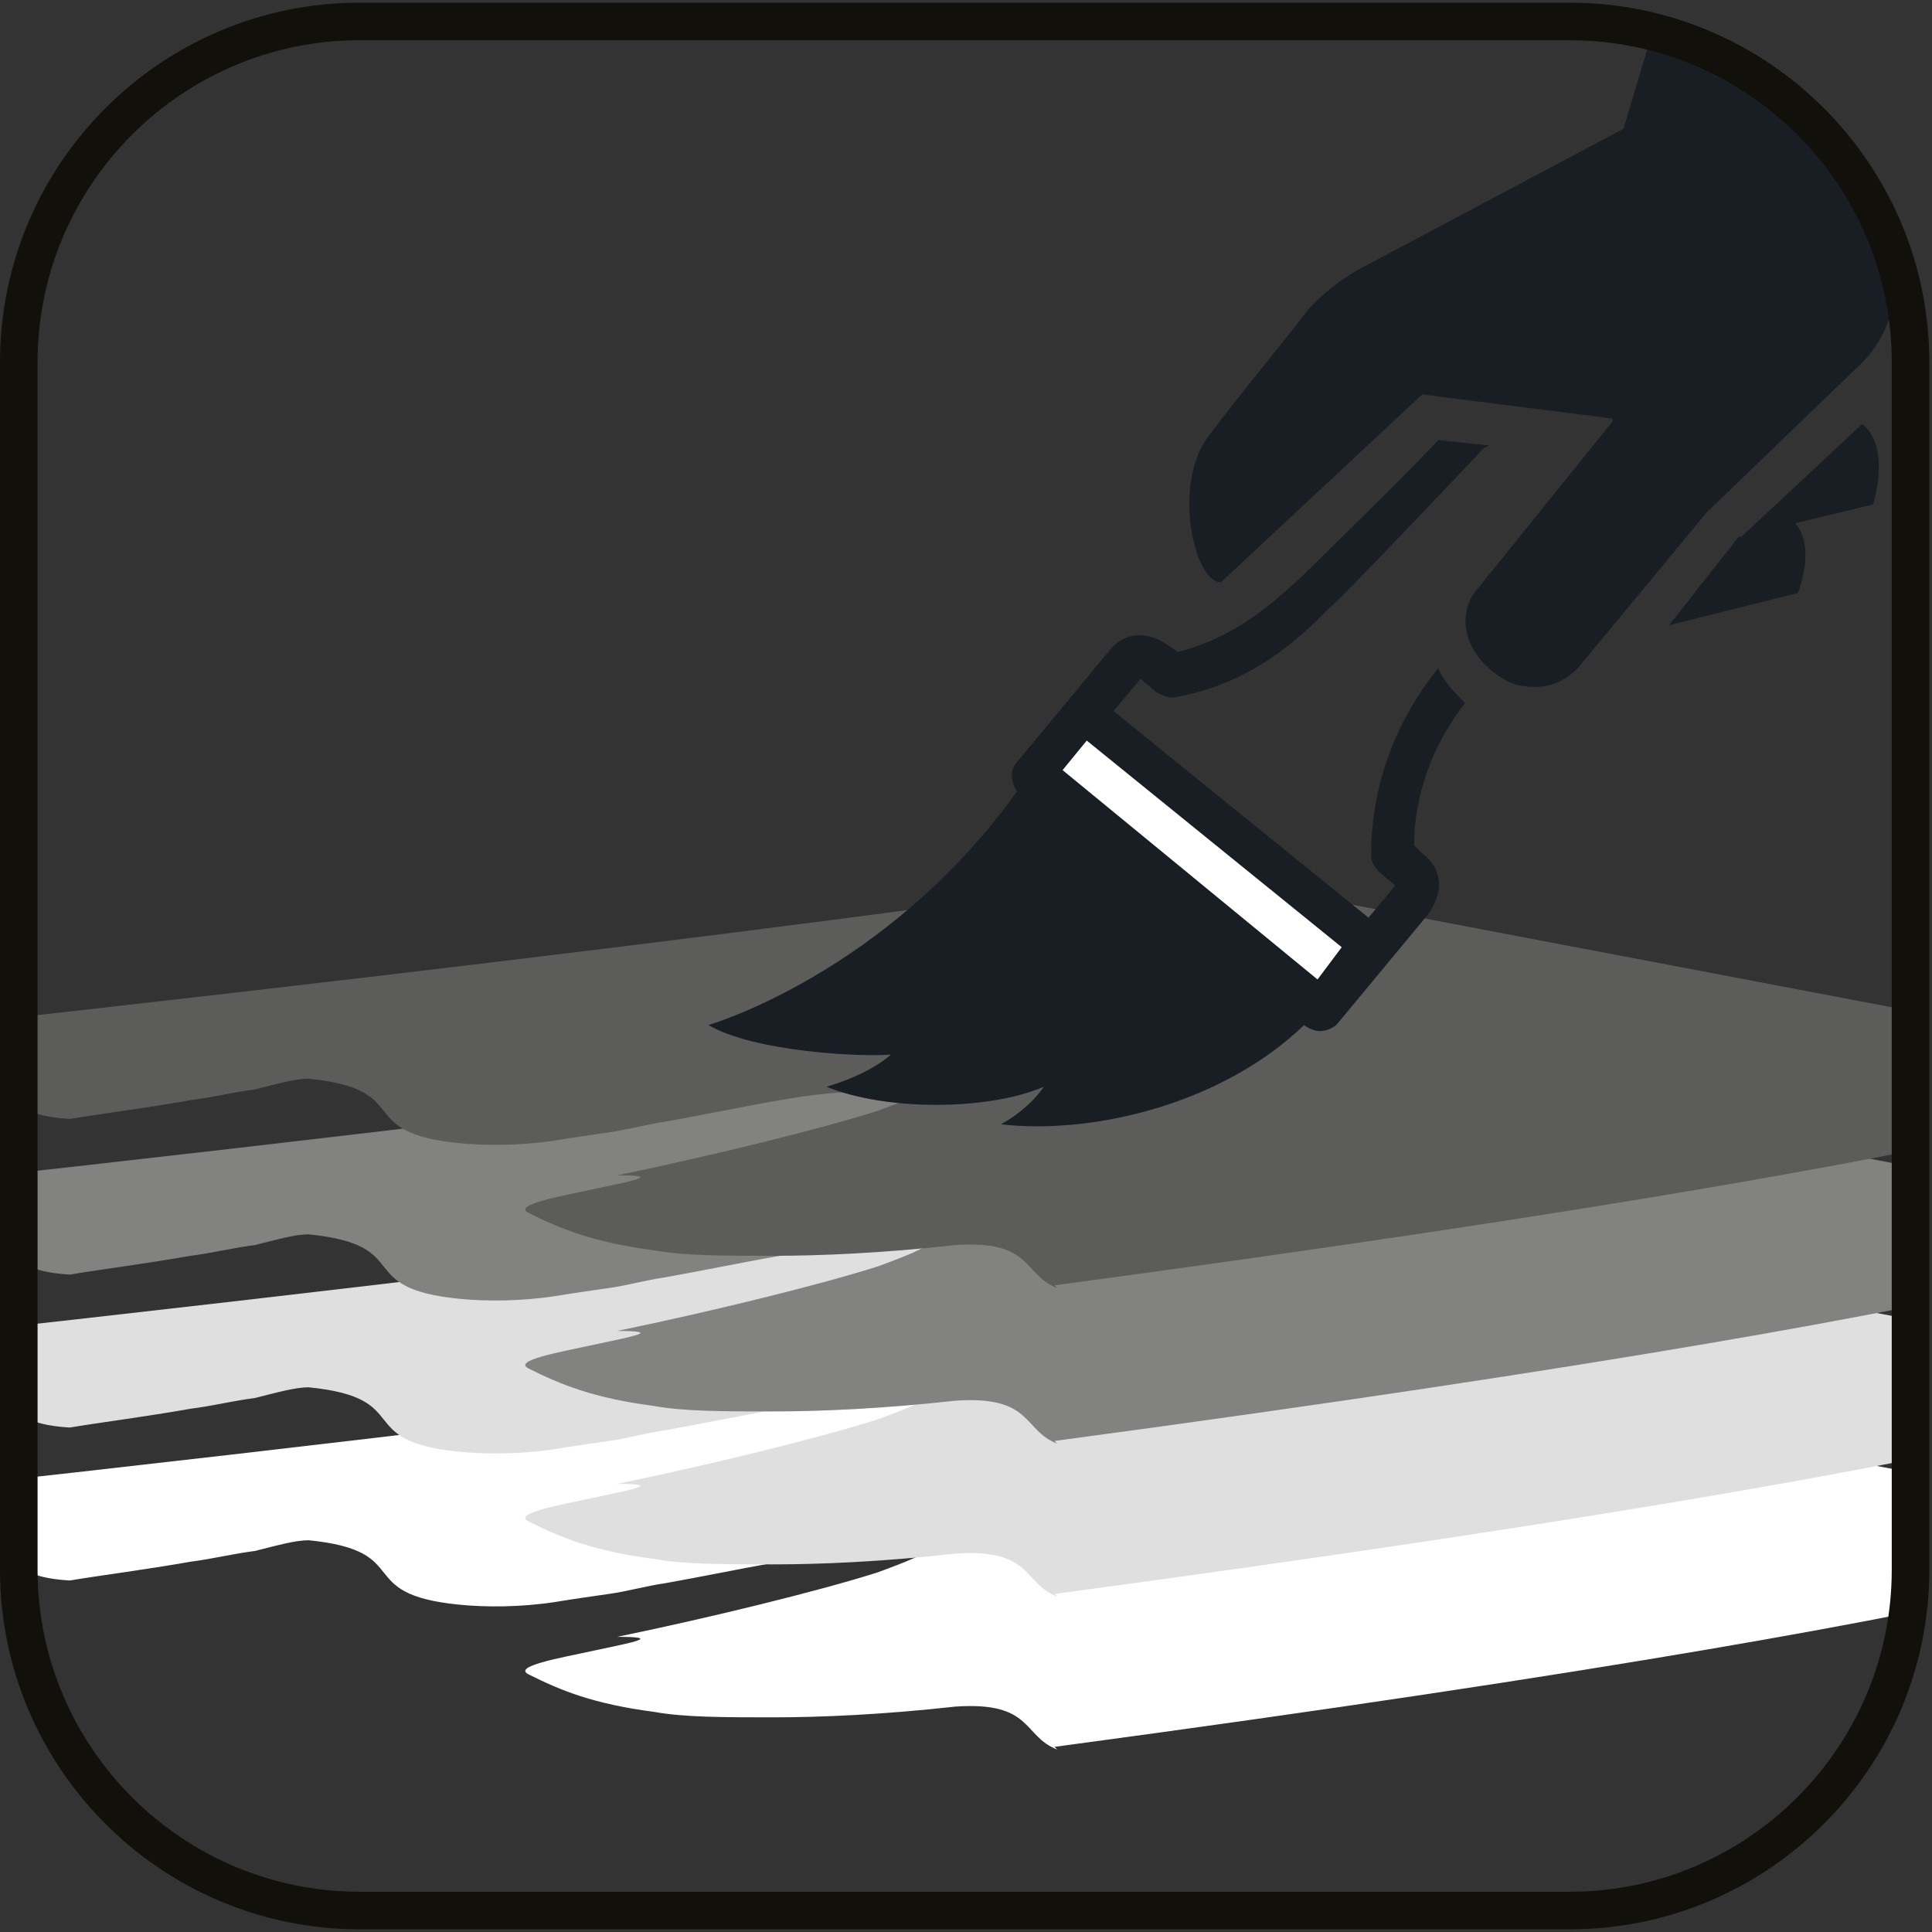
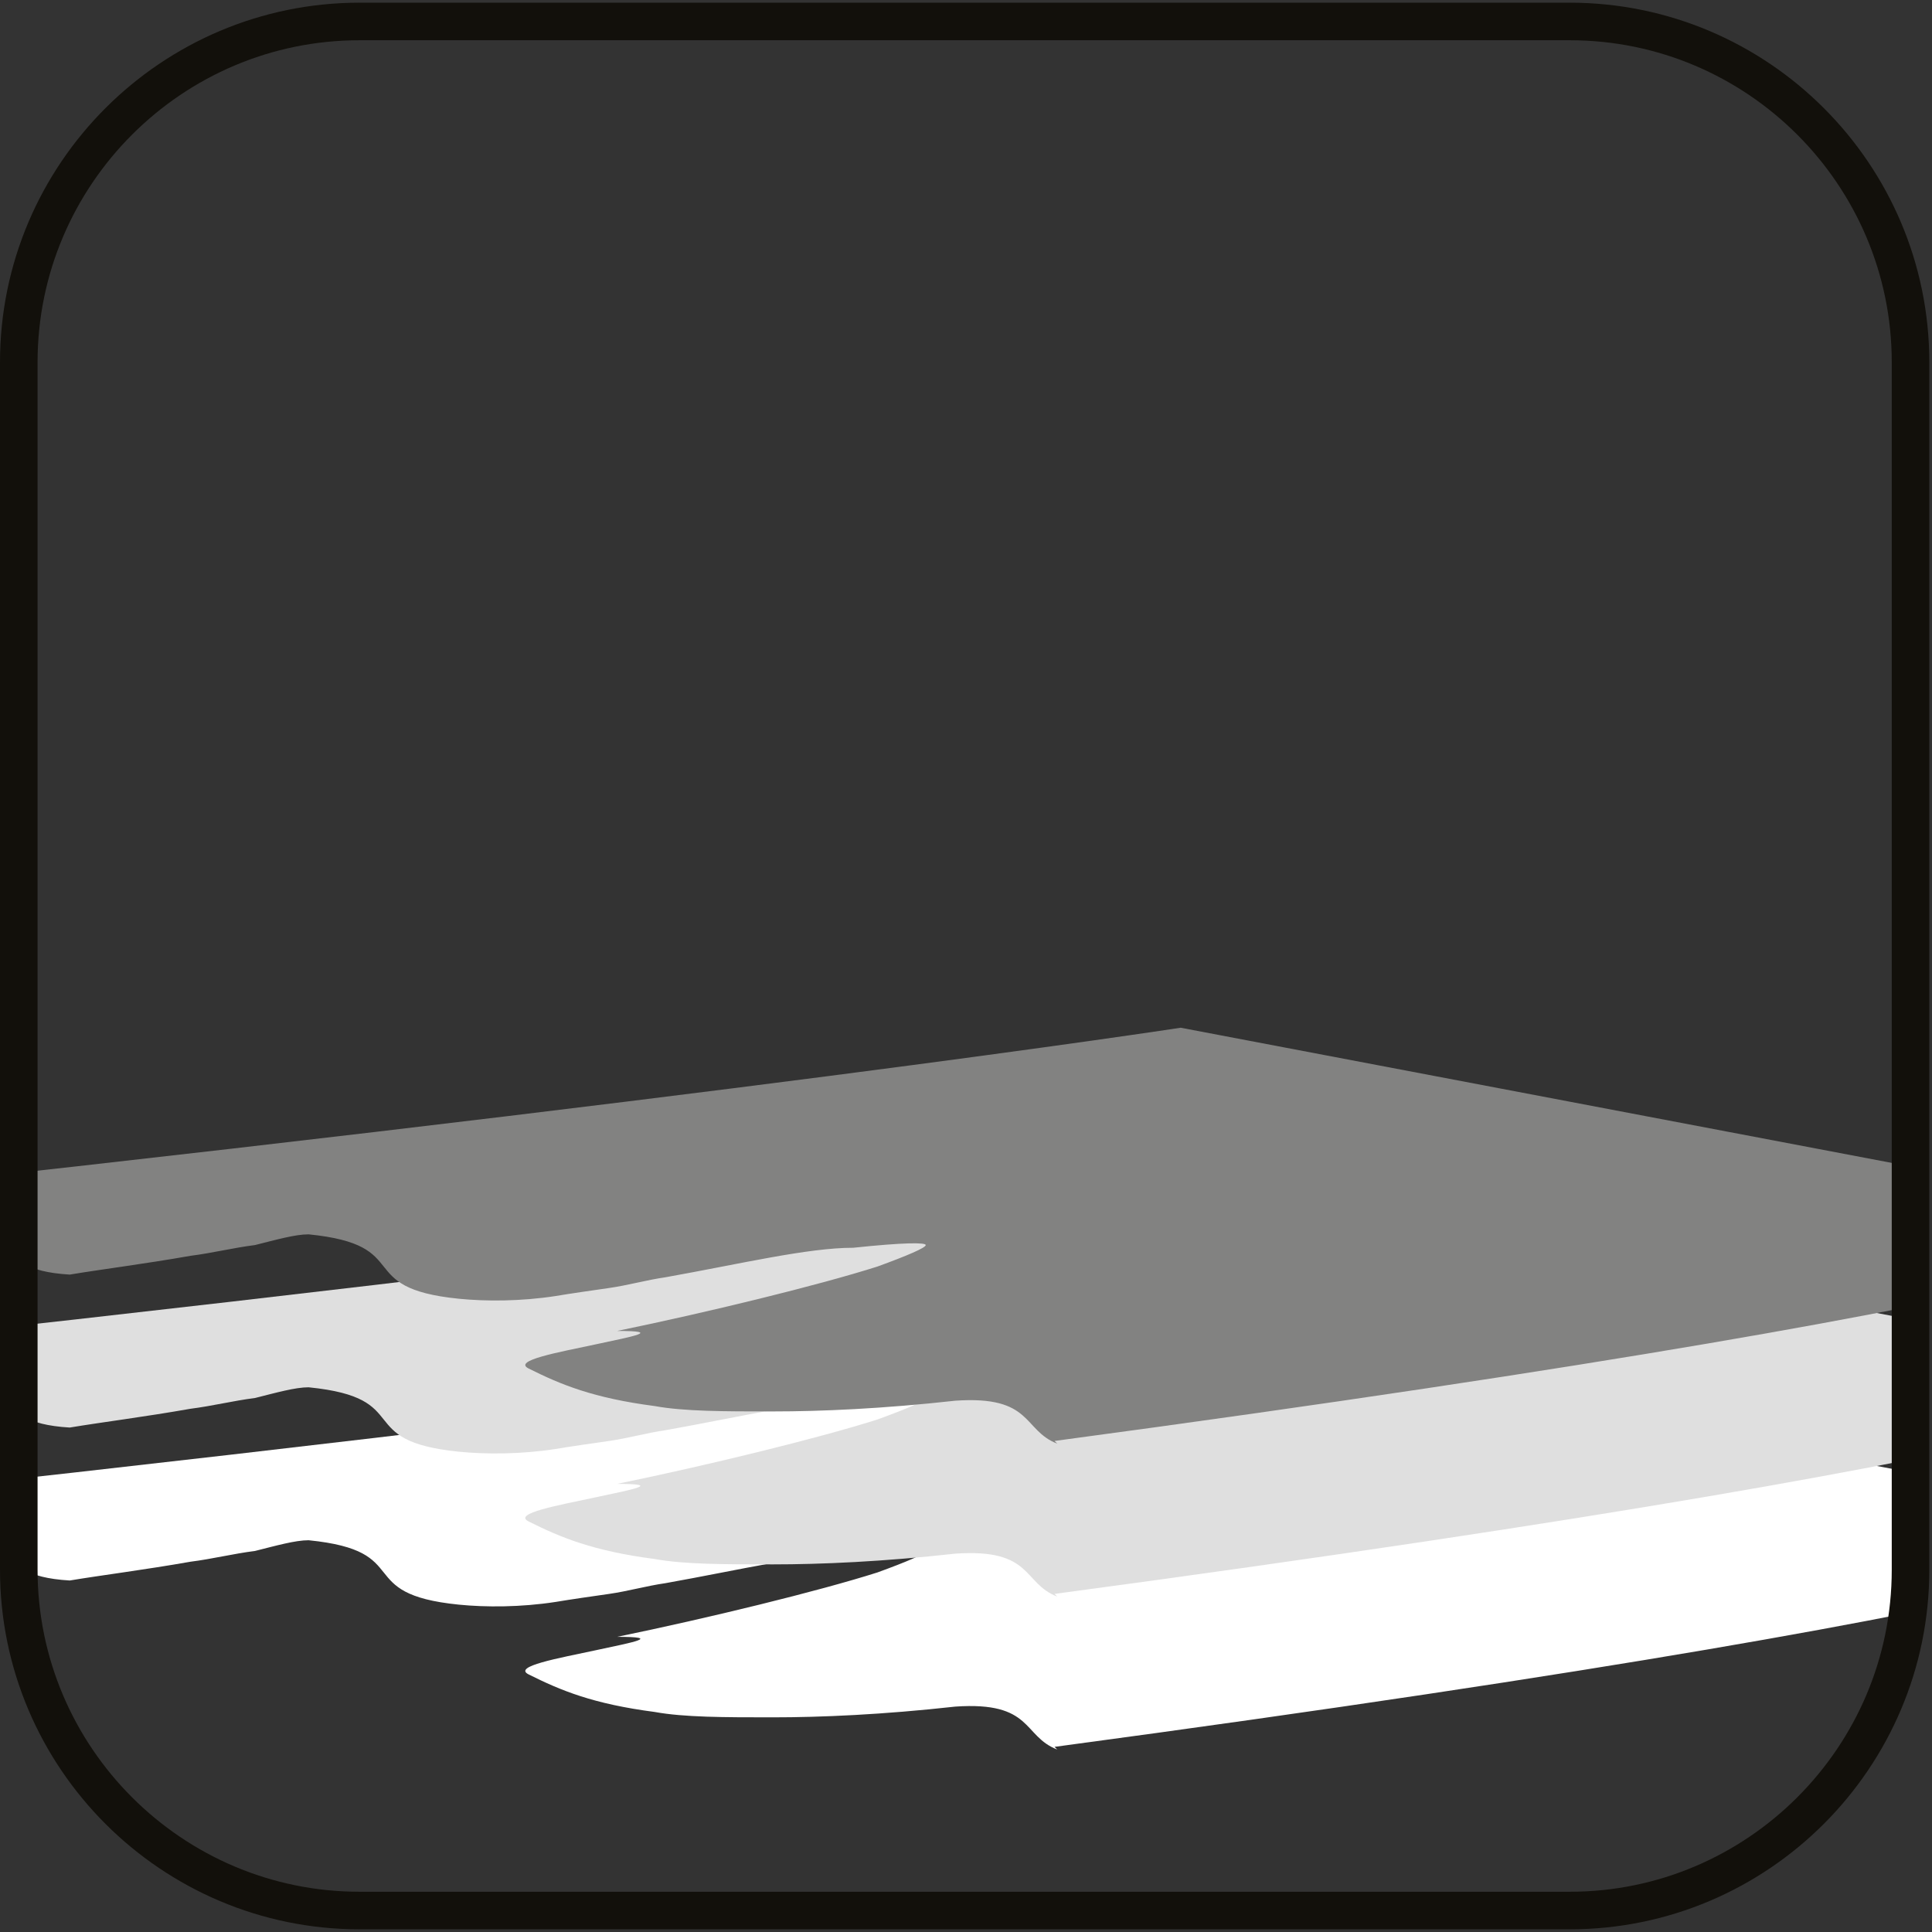
<svg xmlns="http://www.w3.org/2000/svg" id="Livello_1" data-name="Livello 1" version="1.1" viewBox="0 0 72 72">
  <rect x="0" y="0" width="72" height="72" fill="#333333" stroke="none" />
  <defs>
    <clipPath id="clippath">
      <path d="M58.5,71.2H13.4c-7,0-12.7-5.7-12.7-12.7V13.5C.7,6.5,6.4.8,13.4.8h45.1c7,0,12.7,5.7,12.7,12.7v45c0,7-5.7,12.7-12.7,12.7Z" fill="none" stroke-width="0" />
    </clipPath>
  </defs>
  <g clip-path="url(#clippath)">
    <path d="M39.4,65.2c-1.3-.5-.9-1.8-3.8-1.6-2.7.3-5,.4-6.8.4-1.8,0-3.3,0-4.4-.2-2.3-.3-3.5-.8-4.7-1.4-.6-.3,1.1-.6,2.5-.9,1.4-.3,2.5-.5.8-.5,3.4-.7,7.5-1.7,9.7-2.4,1.1-.4,1.8-.7,1.8-.8,0-.1-.8-.1-2.7.1-1.7,0-4.2.6-7,1.1-.7.1-1.4.3-2.1.4-.7.1-1.4.2-2,.3-1.3.2-2.6.2-3.6.1-2-.2-2.4-.7-2.8-1.2-.4-.5-.8-1-2.8-1.2-.5,0-1.2.2-2,.4-.8.1-1.6.3-2.4.4-1.7.3-3.3.5-4.5.7-1.7-.1-2-.6-2.2-1-.2-.4-.2-.8-1.3-.6-3.9.2-12-.7-9.3-1,37.3-4,54.2-6.6,54.2-6.6l38.4,7.3s-1.4,2.5-43.1,8.1Z" fill="#fff" fill-rule="evenodd" stroke-width="0" />
    <path d="M57.6,69.7H14.3c-6.7,0-12.2-5.4-12.2-12.1V14.4C2.1,7.7,7.6,2.3,14.3,2.3h43.3c6.7,0,12.2,5.4,12.2,12.1v43.2c0,6.7-5.4,12.1-12.2,12.1Z" fill="none" stroke-width="0" />
    <path d="M39.4,59.5c-1.3-.5-.9-1.8-3.8-1.6-2.7.3-5,.4-6.8.4-1.8,0-3.3,0-4.4-.2-2.3-.3-3.5-.8-4.7-1.4-.6-.3,1.1-.6,2.5-.9,1.4-.3,2.5-.5.8-.5,3.4-.7,7.5-1.7,9.7-2.4,1.1-.4,1.8-.7,1.8-.8,0-.1-.8-.1-2.7.1-1.7,0-4.2.6-7,1.1-.7.1-1.4.3-2.1.4-.7.1-1.4.2-2,.3-1.3.2-2.6.2-3.6.1-2-.2-2.4-.7-2.8-1.2-.4-.5-.8-1-2.8-1.2-.5,0-1.2.2-2,.4-.8.1-1.6.3-2.4.4-1.7.3-3.3.5-4.5.7-1.7-.1-2-.6-2.2-1-.2-.4-.2-.8-1.3-.6-3.9.2-12-.7-9.3-1,37.3-4,54.2-6.6,54.2-6.6l38.4,7.3s-1.4,2.5-43.1,8.1Z" fill="#dfdfdf" fill-rule="evenodd" stroke-width="0" />
    <path d="M39.4,53.8c-1.3-.5-.9-1.8-3.8-1.6-2.7.3-5,.4-6.8.4-1.8,0-3.3,0-4.4-.2-2.3-.3-3.5-.8-4.7-1.4-.6-.3,1.1-.6,2.5-.9,1.4-.3,2.5-.5.8-.5,3.4-.7,7.5-1.7,9.7-2.4,1.1-.4,1.8-.7,1.8-.8,0-.1-.8-.1-2.7.1-1.7,0-4.2.6-7,1.1-.7.1-1.4.3-2.1.4-.7.1-1.4.2-2,.3-1.3.2-2.6.2-3.6.1-2-.2-2.4-.7-2.8-1.2-.4-.5-.8-1-2.8-1.2-.5,0-1.2.2-2,.4-.8.1-1.6.3-2.4.4-1.7.3-3.3.5-4.5.7-1.7-.1-2-.6-2.2-1-.2-.4-.2-.8-1.3-.6-3.9.2-12-.7-9.3-1,37.3-4,54.2-6.6,54.2-6.6l38.4,7.3s-1.4,2.5-43.1,8.1Z" fill="#828281" fill-rule="evenodd" stroke-width="0" />
-     <path d="M39.4,48c-1.3-.5-.9-1.8-3.8-1.6-2.7.3-5,.4-6.8.4-1.8,0-3.3,0-4.4-.2-2.3-.3-3.5-.8-4.7-1.4-.6-.3,1.1-.6,2.5-.9,1.4-.3,2.5-.5.8-.5,3.4-.7,7.5-1.7,9.7-2.4,1.1-.4,1.8-.7,1.8-.8,0-.1-.8-.1-2.7.1-1.7,0-4.2.6-7,1.1-.7.1-1.4.3-2.1.4-.7.1-1.4.2-2,.3-1.3.2-2.6.2-3.6.1-2-.2-2.4-.7-2.8-1.2-.4-.5-.8-1-2.8-1.2-.5,0-1.2.2-2,.4-.8.1-1.6.3-2.4.4-1.7.3-3.3.5-4.5.7-1.7-.1-2-.6-2.2-1-.2-.4-.2-.8-1.3-.6-3.9.2-12-.7-9.3-1,37.3-4,54.2-6.6,54.2-6.6l38.4,7.3s-1.4,2.5-43.1,8.1Z" fill="#5c5c5b" fill-rule="evenodd" stroke-width="0" />
    <g>
      <g>
-         <path d="M55.5,16.6l-1.9-.2c-1.3,1.4-4.4,4.4-5.1,5.1-.9.8-2.3,2.2-4.6,2.8l-.3-.2c-.8-.6-1.7-.6-2.3.2l-3.4,4.1c-.3.3-.2.8,0,1.1-4.9,6.8-11.5,8.7-11.5,8.7,1.7,1,5.7,1.2,6.8,1.1,0,0-.7.7-2.4,1.2,2.2.9,6,.9,8.1,0,0,0-.5.8-1.6,1.4,3.5.4,8.3-.8,11.3-3.7.4.3.8.3,1.2,0l3.4-4.1c.6-.8.6-1.7-.2-2.3l-.3-.3c0-1,.2-3.1,1.9-5.3-.4-.4-.8-.8-1-1.3-2.5,3.1-2.5,6.2-2.5,7,0,.2.1.4.3.6l.6.5-1,1.2-9.5-7.7,1-1.2.6.5c.2.1.4.2.6.2,3-.5,4.8-2.3,5.8-3.3.7-.6,5.8-6,5.8-6ZM39.6,28.7l.9-1.1,9.5,7.7-.9,1.2-9.5-7.8Z" fill="#181e23" stroke-width="0" />
-         <path d="M64.9,20l4.5-4.2c1.1.9.4,3,.4,3l-2.9.7c.8.9.1,2.6.1,2.6l-4.8,1.2,2.6-3.3Z" fill="#181e23" stroke-width="0" />
-         <path d="M60.1,15.6l-7.1-.9-7.5,7c-1,0-1.8-3.6-.5-5.4,1.2-1.6,2.8-3.5,3.7-4.7.5-.6,1.4-1.3,2.2-1.7l9.6-5.1,1.2-4h9.4s-.4,9.4-.4,9.4c-.1,1.8-.7,2.8-1.6,3.6l-5.5,5.3-4.8,5.8c-.4.4-.9.7-1.6.7s-1.1-.2-1.6-.6c-1.1-.9-1.3-2.2-.5-3.1l5-6.2Z" fill="#181e23" stroke-width="0" />
-       </g>
-       <polygon points="39.6 28.7 40.5 27.6 50 35.3 49.1 36.5 39.6 28.7" fill="#fff" stroke-width="0" />
+         </g>
    </g>
  </g>
  <path d="M58.5,71.2H13.4c-7,0-12.7-5.7-12.7-12.7V13.5C.7,6.5,6.4.8,13.4.8h45.1c7,0,12.7,5.7,12.7,12.7v45c0,7-5.7,12.7-12.7,12.7Z" fill="none" stroke="#12100b" stroke-miterlimit="10" stroke-width="1.4" />
</svg>